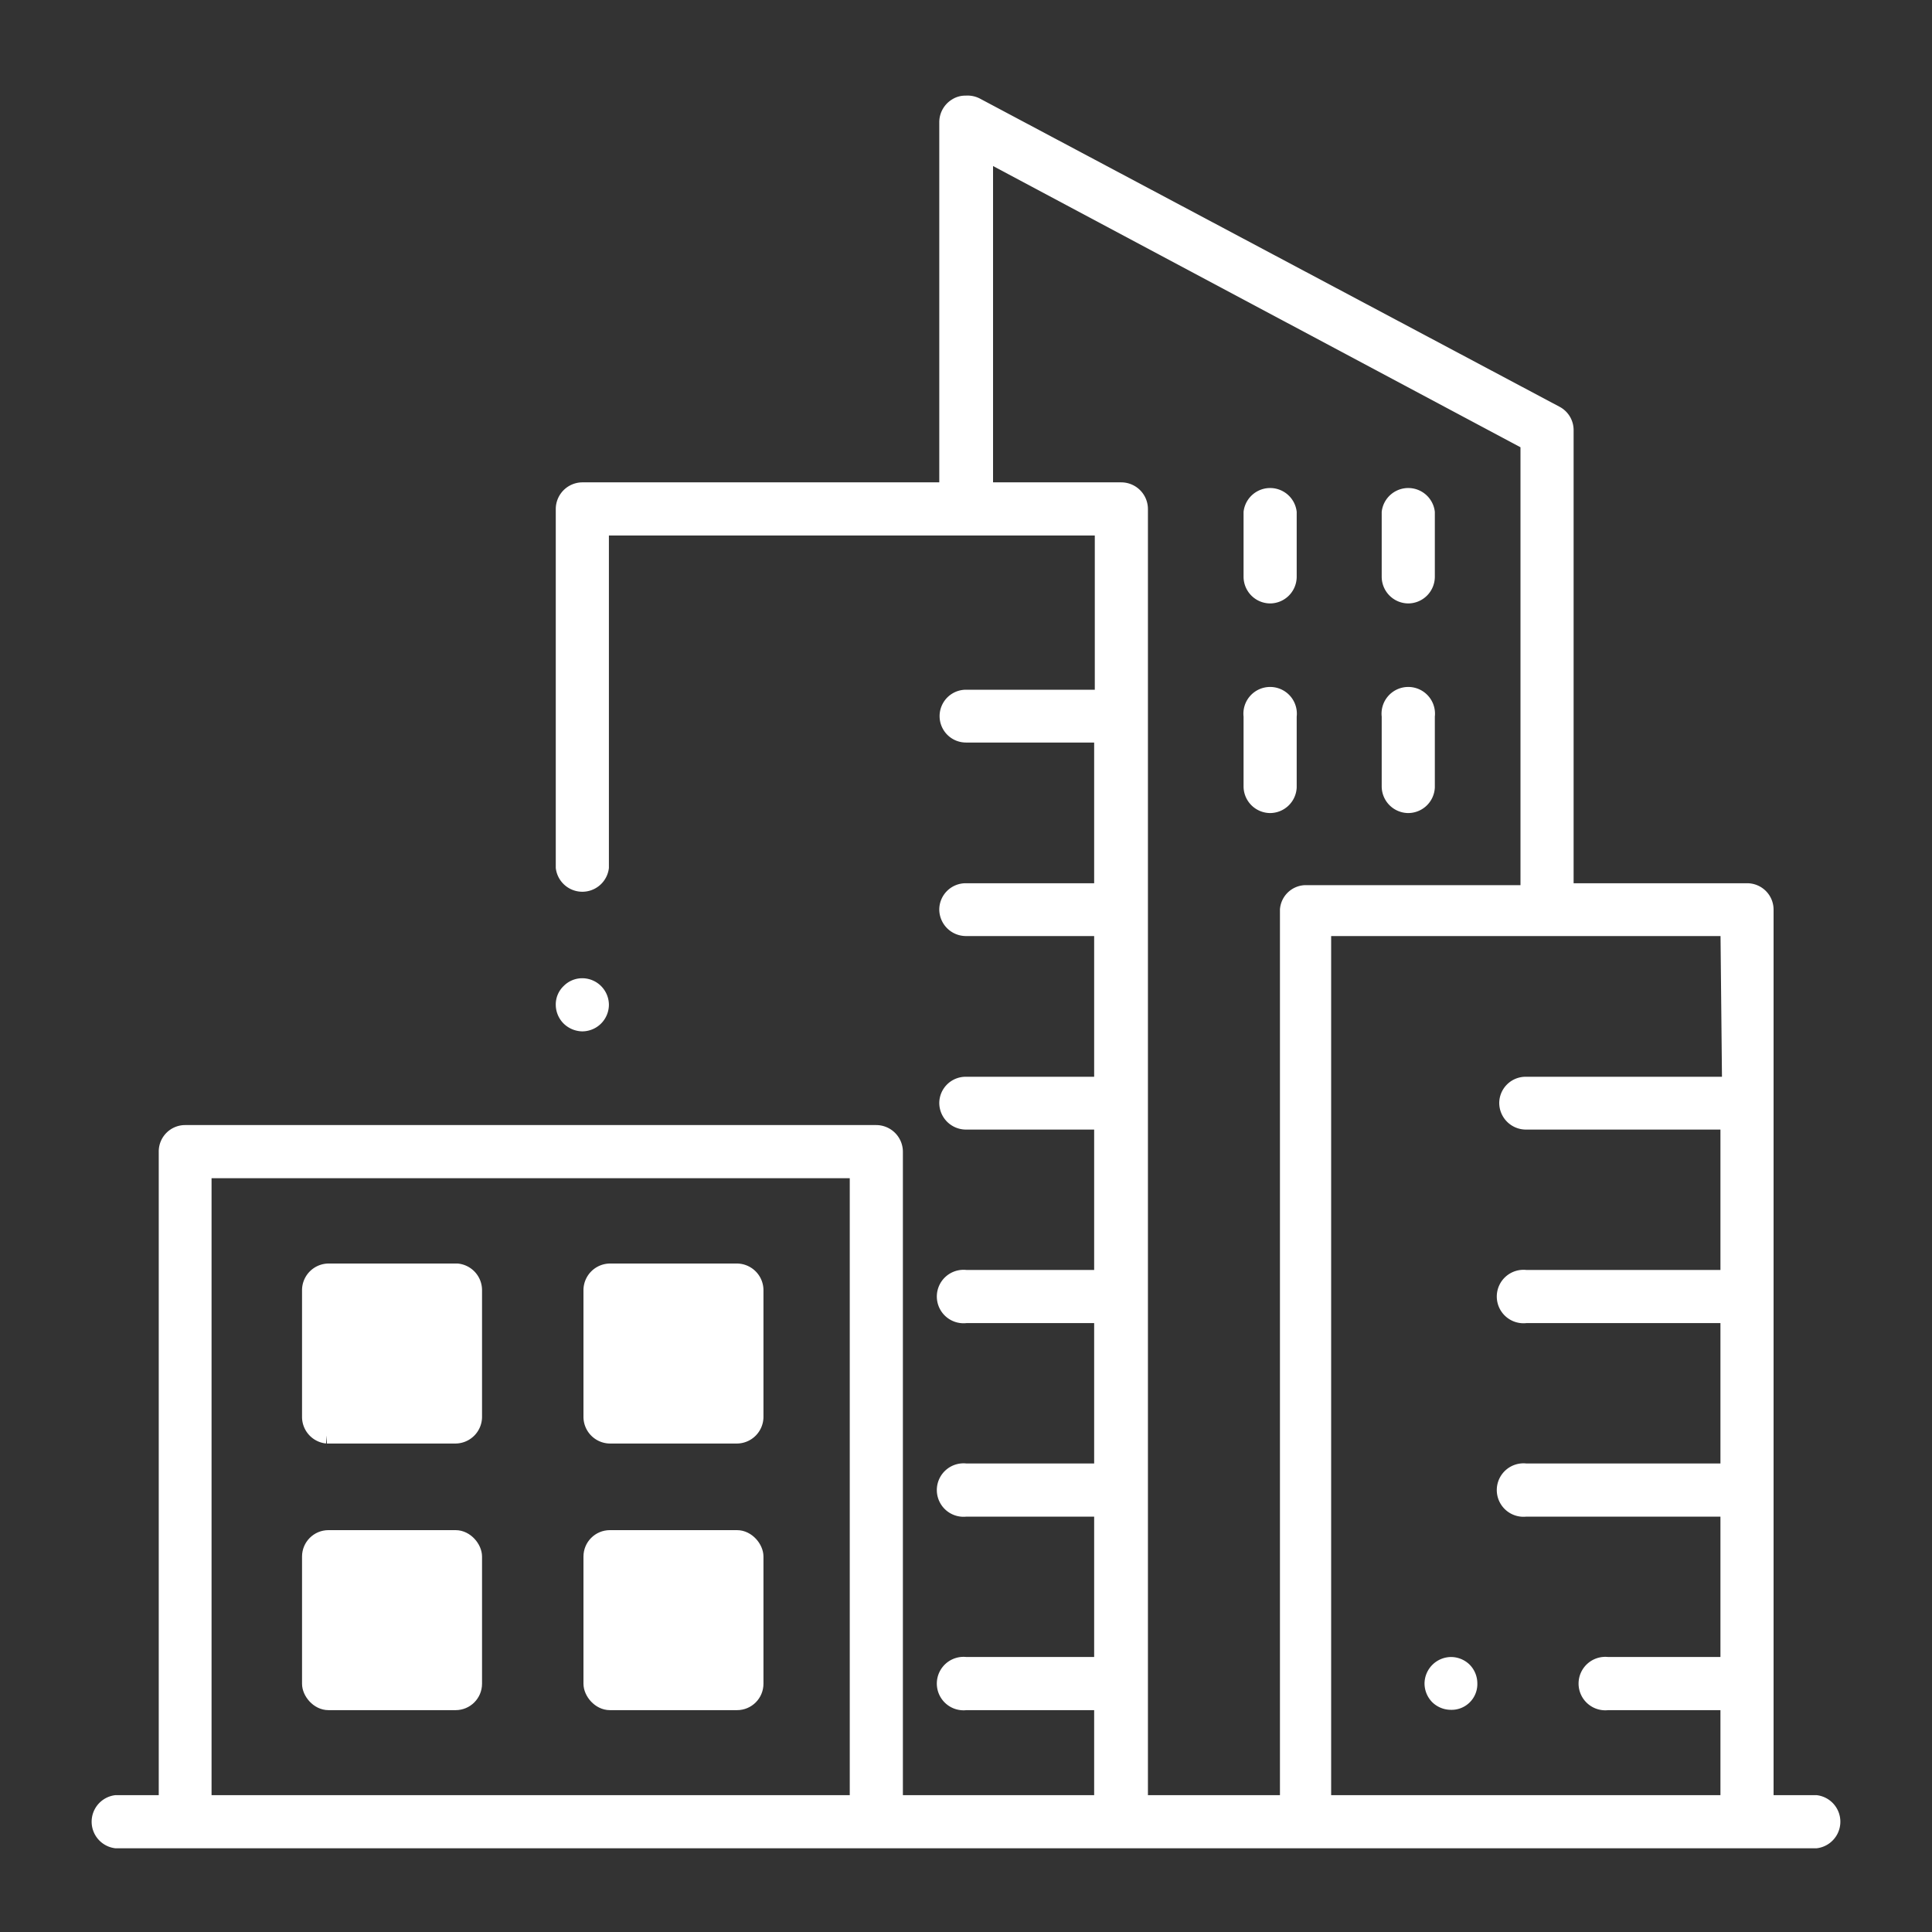
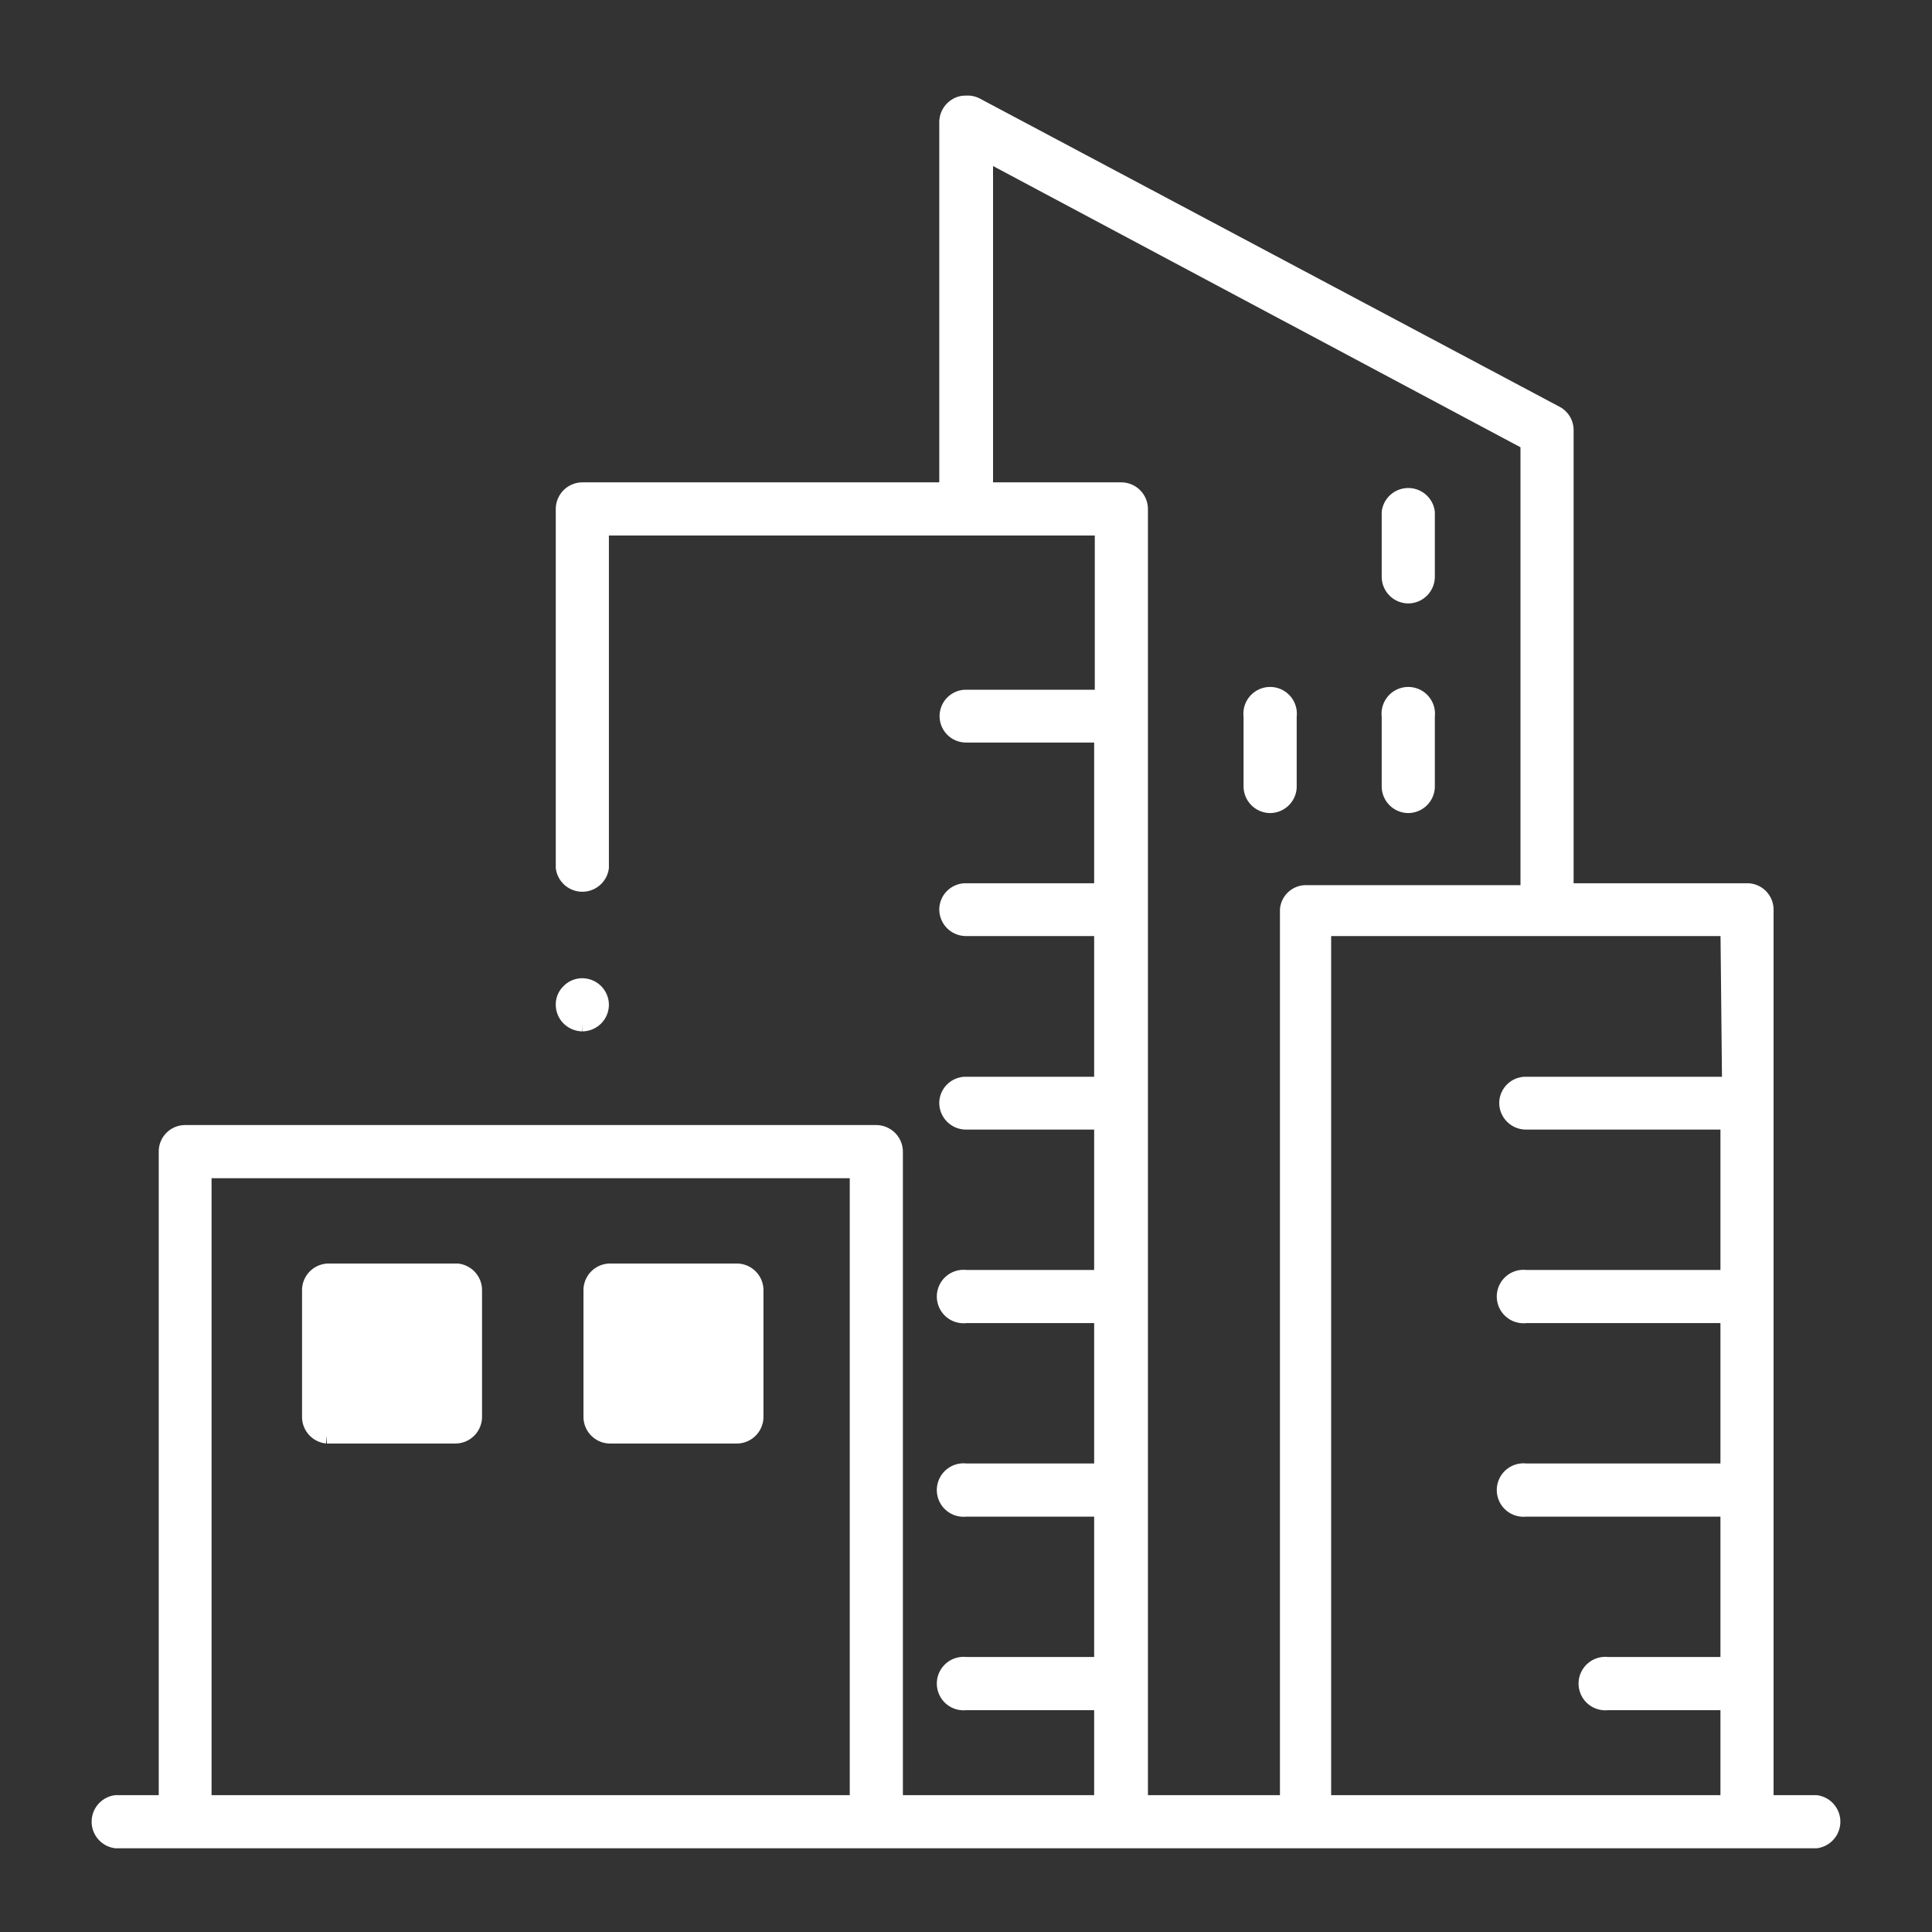
<svg xmlns="http://www.w3.org/2000/svg" id="Layer_1" data-name="Layer 1" viewBox="0 0 60 60">
  <rect x="0" y="0" width="60" height="60" fill="#333333" stroke="none" />
  <defs>
    <style>.cls-1{fill:#fff;stroke:#fff;stroke-miterlimit:10;stroke-width:0.5px;}</style>
  </defs>
-   <path class="cls-1" d="M18.08,31.78a.6.6,0,0,1-.4-.17.58.58,0,0,1-.17-.41.54.54,0,0,1,.17-.4.56.56,0,0,1,.4-.17.58.58,0,0,1,.58.57.58.58,0,0,1-.58.58Z" />
+   <path class="cls-1" d="M18.08,31.78a.6.6,0,0,1-.4-.17.58.58,0,0,1-.17-.41.54.54,0,0,1,.17-.4.56.56,0,0,1,.4-.17.58.58,0,0,1,.58.57.58.58,0,0,1-.58.58" />
  <path class="cls-1" d="M56.4,56H54.83V28.25a.57.57,0,0,0-.58-.57H48.62V13.35a.57.57,0,0,0-.31-.5l-18-9.57A.58.58,0,0,0,30,3.22a.52.52,0,0,0-.3.08.58.58,0,0,0-.28.49V15.23H18.08a.58.58,0,0,0-.57.58V26.94a.58.58,0,0,0,1.15,0V16.38H34.25v5.29H30a.57.57,0,1,0,0,1.14h4.23v4.87H30a.57.57,0,0,0-.58.57.58.58,0,0,0,.58.57h4.23v4.87H30a.57.57,0,0,0-.58.57.58.58,0,0,0,.58.57h4.23v4.86H30a.58.58,0,1,0,0,1.15h4.23V45.7H30a.58.58,0,1,0,0,1.15h4.23v4.86H30a.58.58,0,1,0,0,1.15h4.23V56H27.79V35.77a.58.58,0,0,0-.58-.58H5.75a.57.57,0,0,0-.57.58V56H3.6a.58.58,0,0,0,0,1.15H56.4a.58.58,0,0,0,0-1.15ZM26.64,56H6.32V36.34H26.64ZM40,28.25V56H35.4V15.81a.58.58,0,0,0-.58-.58H30.59V4.74l16.88,9v14H40.52A.56.56,0,0,0,40,28.25Zm13.73,5.44H47.39a.57.57,0,0,0-.58.57.58.58,0,0,0,.58.57h6.29v4.86H47.39a.58.58,0,1,0,0,1.15h6.29V45.7H47.39a.58.58,0,1,0,0,1.15h6.29v4.86H49.93a.58.58,0,1,0,0,1.15h3.75V56H41.09V28.82H53.68Z" />
-   <rect class="cls-1" x="18.37" y="47.77" width="5.09" height="5.09" rx="0.57" />
  <path class="cls-1" d="M23.46,40.06V44a.58.58,0,0,1-.57.58H18.94a.58.58,0,0,1-.57-.58V40.06a.58.58,0,0,1,.57-.57h3.95A.58.58,0,0,1,23.46,40.06Z" />
-   <rect class="cls-1" x="9.63" y="47.77" width="5.09" height="5.09" rx="0.57" />
  <path class="cls-1" d="M14.72,40.06V44a.58.58,0,0,1-.57.58h-4A.58.58,0,0,1,9.63,44V40.06a.58.58,0,0,1,.57-.57h4A.58.58,0,0,1,14.72,40.06Z" />
-   <path class="cls-1" d="M45.06,52.85a.58.58,0,0,1-.4-.16.58.58,0,0,1-.17-.41.58.58,0,0,1,.57-.57.58.58,0,0,1,.41.17.58.58,0,0,1,.16.4.55.55,0,0,1-.57.57Z" />
-   <path class="cls-1" d="M39.45,18.49a.58.58,0,0,1-.58-.58v-2a.58.58,0,0,1,1.15,0v2A.58.58,0,0,1,39.45,18.49Z" />
  <path class="cls-1" d="M39.45,25a.58.58,0,0,1-.58-.57V22.24a.58.58,0,1,1,1.15,0v2.21A.58.58,0,0,1,39.45,25Z" />
  <path class="cls-1" d="M43.74,18.49a.58.58,0,0,1-.58-.58v-2a.58.58,0,0,1,1.15,0v2A.58.58,0,0,1,43.74,18.49Z" />
  <path class="cls-1" d="M43.74,25a.58.58,0,0,1-.58-.57V22.24a.58.58,0,1,1,1.15,0v2.21A.58.58,0,0,1,43.74,25Z" />
</svg>